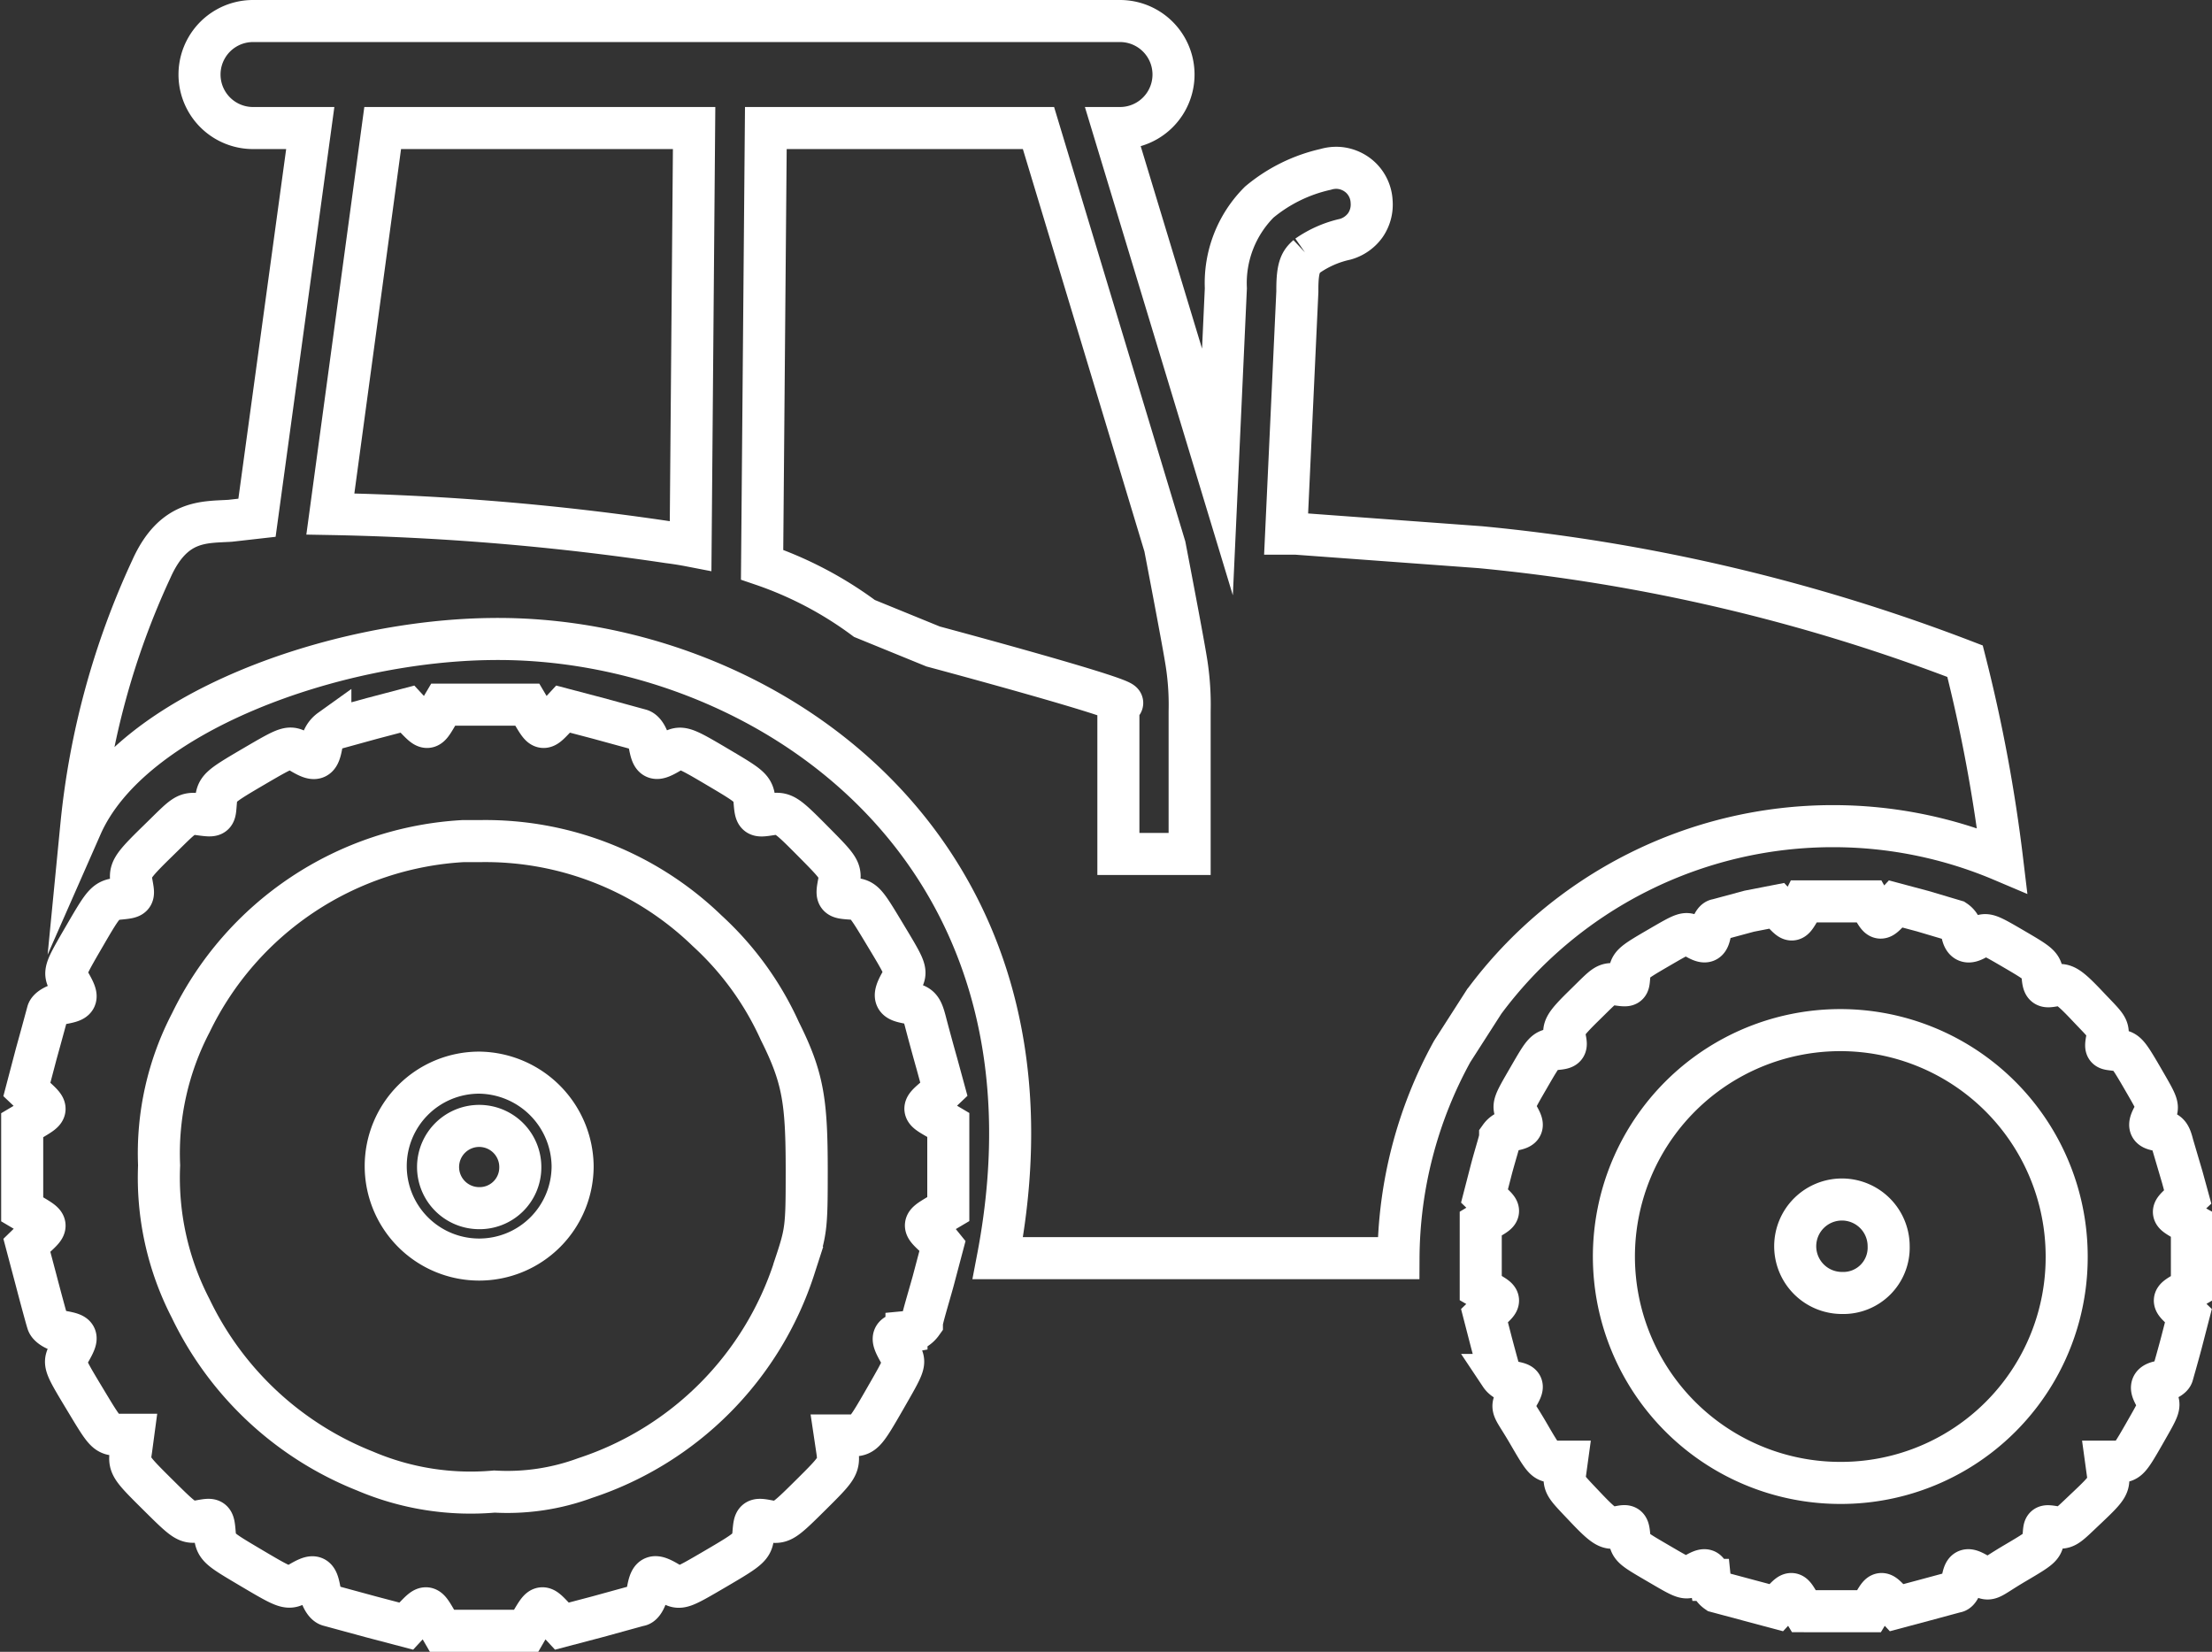
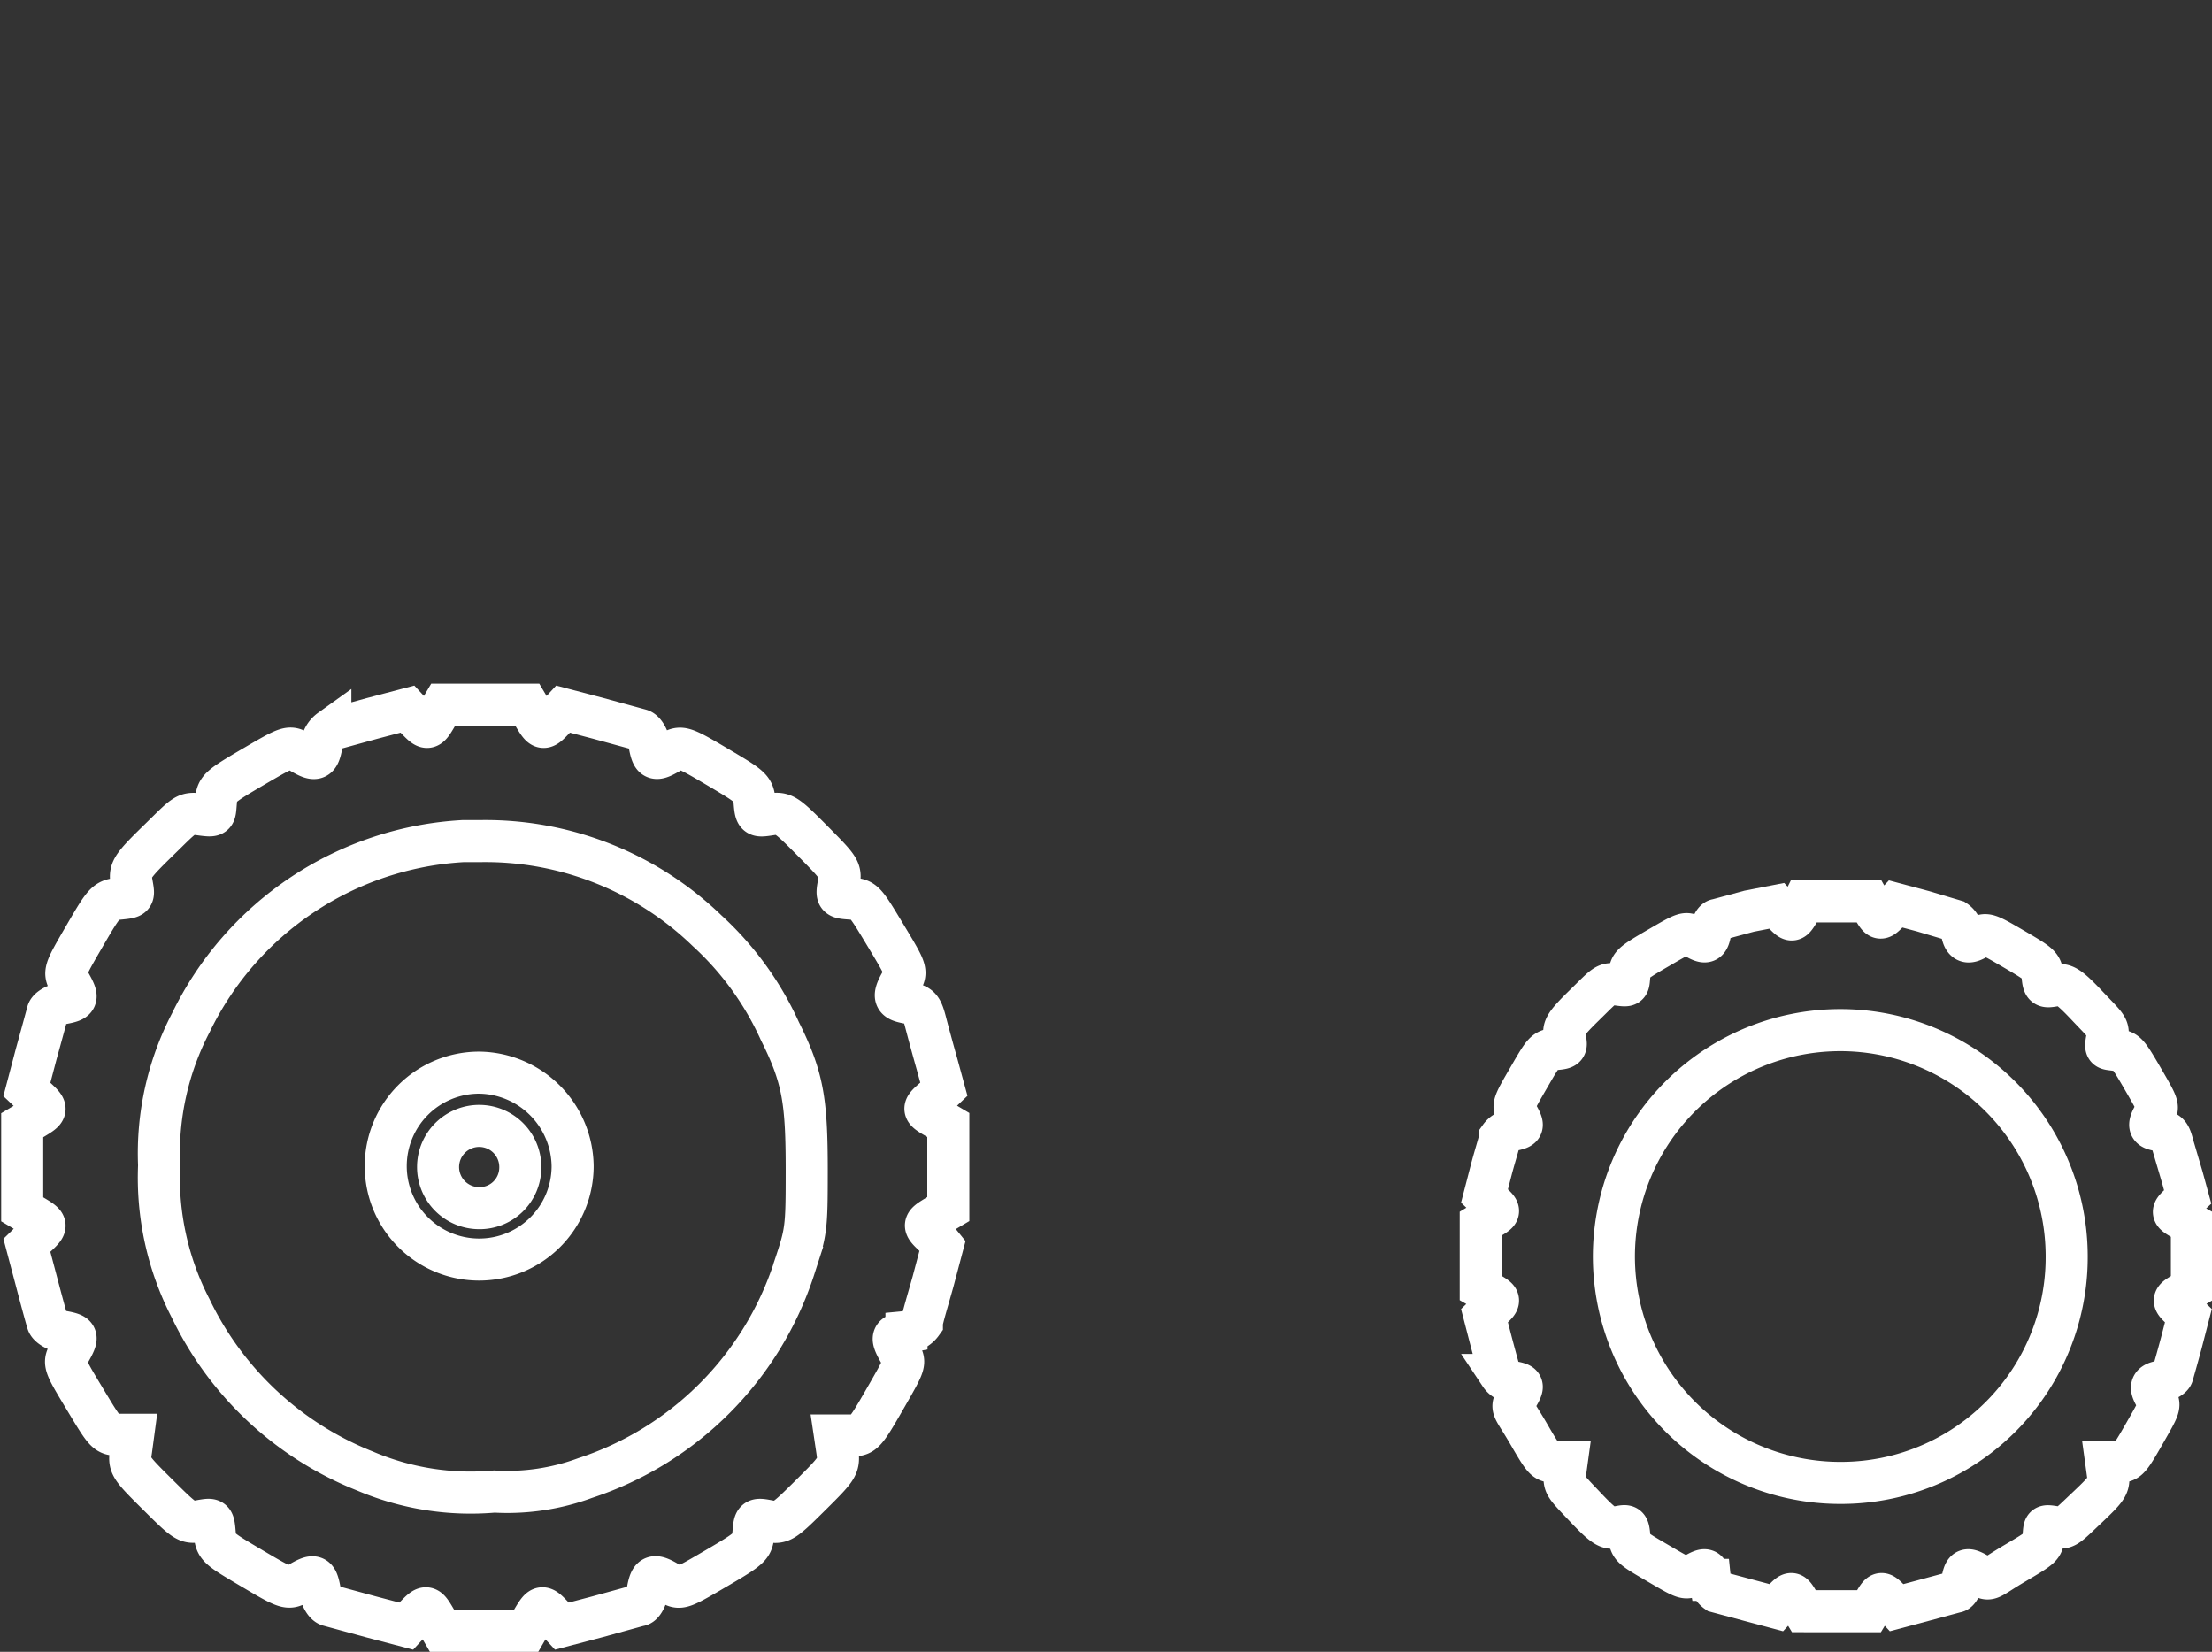
<svg xmlns="http://www.w3.org/2000/svg" viewBox="0 0 94.68 70.7">
  <rect x="0" y="0" width="94.68" height="70.7" fill="#333333" stroke="none" />
  <defs>
    <style>.cls-1{fill:none;stroke:#fff;stroke-miterlimit:10;stroke-width:1.8px;}</style>
  </defs>
  <g id="Ebene_2" data-name="Ebene 2">
    <g id="Ebene_1-2" data-name="Ebene 1">
      <path class="cls-1" d="M40,47l.4-.38-.3-1.1c-.17-.6-.39-1.41-.49-1.8-.16-.61-.25-.7-.76-.8s-.68-.19-.3-.86c.28-.48.28-.49-.63-2s-.93-1.56-1.51-1.6-.62-.06-.51-.64.05-.65-1.11-1.82-1.25-1.23-1.83-1.14-.61.08-.66-.52-.13-.65-1.6-1.52-1.55-.89-2-.63c-.65.39-.77.35-.89-.29-.07-.33-.23-.61-.4-.66l-1.79-.49-1.52-.4-.37.4c-.47.5-.51.5-.87-.1l-.29-.49h-3.6l-.29.49c-.35.6-.39.6-.87.1l-.37-.4-1.52.4-1.78.49a.92.92,0,0,0-.38.66c-.12.64-.26.69-.92.29-.46-.26-.48-.26-2,.63s-1.55.94-1.6,1.52,0,.61-.66.52-.66,0-1.83,1.14-1.21,1.26-1.11,1.82.11.58-.5.64-.66.12-1.52,1.6-.91,1.56-.63,2c.38.67.35.76-.3.88-.32.06-.61.23-.65.38s-.27,1-.49,1.79l-.4,1.52.39.37c.51.47.5.51-.1.87l-.49.29v3.6l.49.29c.6.36.61.4.1.87l-.39.38.4,1.51c.22.84.44,1.65.49,1.8s.33.33.65.39c.65.12.68.19.3.86-.28.48-.28.49.63,2s.92,1.55,1.52,1.55H5.7l-.09.67c-.1.64-.07.69,1.13,1.88S8,65.2,8.56,65.1s.58-.1.63.51.13.65,1.6,1.52,1.55.9,2,.63c.66-.39.77-.35.89.29.07.33.23.61.39.66l1.8.49,1.52.4.37-.4c.48-.5.52-.5.87.1l.29.5h3.6l.29-.5c.36-.6.4-.6.87-.1l.37.4,1.52-.4,1.78-.49c.16,0,.33-.34.38-.66.12-.64.26-.69.92-.29.46.27.48.26,2-.63s1.55-.94,1.6-1.52.06-.62.63-.51.65.05,1.82-1.11,1.23-1.24,1.14-1.88l-.1-.67h.61c.6,0,.63,0,1.52-1.55s.91-1.56.63-2c-.38-.67-.35-.76.3-.88a.92.92,0,0,0,.66-.38c0-.15.26-1,.48-1.79l.4-1.51L40,52.91c-.51-.47-.5-.51.1-.87l.49-.29v-3.6l-.49-.29C39.47,47.5,39.46,47.46,40,47Zm-6,7.26a14,14,0,0,1-8.95,9,9.63,9.63,0,0,1-3.89.58,11.53,11.53,0,0,1-5.54-.88A14,14,0,0,1,8.16,56a12.18,12.18,0,0,1-1.35-6.12,12.09,12.09,0,0,1,1.36-6.11A13.81,13.81,0,0,1,19.82,36l.74,0a13.65,13.65,0,0,1,9.71,3.84,13.16,13.16,0,0,1,3.11,4.29c1,2,1.15,3,1.15,6C34.53,52.59,34.51,52.73,34,54.25Z" />
      <path class="cls-1" d="M20.51,45.91a4,4,0,1,0,4,4A4.05,4.05,0,0,0,20.51,45.91Zm0,5.8A1.76,1.76,0,1,1,22.27,50,1.74,1.74,0,0,1,20.51,51.71Z" />
      <path class="cls-1" d="M93.41,52.18c-.46-.27-.47-.3-.08-.66l.31-.29-.23-.84L93,49c-.12-.47-.19-.55-.58-.62s-.52-.14-.22-.66c.21-.36.2-.37-.49-1.56S91,45,90.57,44.94s-.47,0-.38-.49,0-.5-.85-1.4-1-.94-1.4-.87-.47.07-.51-.39-.1-.51-1.23-1.17-1.19-.69-1.54-.48-.59.27-.68-.23a.68.68,0,0,0-.3-.5L82.3,39l-1.16-.31-.28.3c-.37.39-.4.39-.67-.07L80,38.58H77.21L77,39c-.27.46-.3.46-.67.07l-.28-.3L74.87,39l-1.37.37c-.12,0-.24.26-.29.5-.09.5-.2.53-.71.23-.35-.21-.36-.2-1.53.48s-1.19.72-1.23,1.17,0,.46-.51.39-.51,0-1.4.87-.93,1-.85,1.4.08.45-.39.49-.5.09-1.16,1.23-.7,1.2-.49,1.56c.3.52.28.58-.22.68a.7.7,0,0,0-.51.29c0,.12-.2.73-.37,1.37l-.3,1.16.3.29c.39.36.38.39-.08.66l-.38.23v2.76l.38.22c.46.27.47.31.08.67l-.3.29.3,1.16c.17.64.34,1.26.38,1.38a.68.68,0,0,0,.5.3c.5.09.52.14.22.65s-.2.38.49,1.57.71,1.19,1.16,1.19h.47l-.07.51c-.07.49,0,.52.87,1.44s1,.93,1.4.85.44-.08.48.39.1.5,1.23,1.16,1.18.7,1.53.49c.51-.3.6-.27.69.22a.71.71,0,0,0,.3.51l1.38.37,1.16.31.28-.3c.37-.39.4-.39.67.07l.23.38H80l.23-.38c.27-.46.3-.46.67-.07l.28.3,1.16-.31,1.37-.37c.12,0,.24-.26.29-.51.09-.49.2-.52.7-.22s.37.2,1.54-.49,1.19-.71,1.23-1.16,0-.47.48-.39.5,0,1.4-.85.94-.95.87-1.44l-.07-.51h.46c.46,0,.49,0,1.17-1.19s.7-1.2.49-1.57-.28-.58.22-.67c.24-.05.47-.18.5-.29s.21-.73.38-1.37l.3-1.16-.3-.29c-.39-.36-.38-.4.08-.67l.37-.22V52.41ZM78.78,63.47a9.69,9.69,0,1,1,9.68-9.68A9.66,9.66,0,0,1,78.78,63.47Z" />
-       <path class="cls-1" d="M78.84,55.34a2,2,0,1,1,2-2A1.94,1.94,0,0,1,78.84,55.34Z" />
-       <path class="cls-1" d="M78.46,35.36a18.54,18.54,0,0,1,7.24,1.47,66.92,66.92,0,0,0-1.59-8.53,78.58,78.58,0,0,0-20.75-4.88l-7.9-.58-.41,0,.48-10.35v-.1c0-1,.16-1.2.43-1.44a4.54,4.54,0,0,1,1.62-.71,1.58,1.58,0,0,0,.86-.6,1.55,1.55,0,0,0,.27-1,1.52,1.52,0,0,0-.43-1,1.55,1.55,0,0,0-.93-.45,1.57,1.57,0,0,0-.61.06A6.72,6.72,0,0,0,53.9,8.65a4.9,4.9,0,0,0-1.43,3.69h0l-.36,7.86L47.65,5.48h.29a2.29,2.29,0,0,0,0-4.58H10.83a2.29,2.29,0,0,0,0,4.58h2.45L11,22.16l-1.15.13c-1.1.07-2.42-.06-3.37,2.06a33.89,33.89,0,0,0-3,11c2.13-4.84,10.86-7.95,17.62-8,11.39-.12,25,8.78,21.61,26.5,6.12,0,11,0,17.15,0A18.51,18.51,0,0,1,62.16,45l1.36-2.12A18.59,18.59,0,0,1,78.46,35.36Zm-48.9-12c-.31-.06-.62-.11-.94-.15A111.62,111.62,0,0,0,14.14,22L16.38,5.48H29.71ZM50.92,36.55H47.87V30.11h.07c1.11,0-8-2.44-8-2.44L37,26.47a16,16,0,0,0-4.38-2.3l.16-18.69H44.45l5.41,17.91s.72,3.74.89,4.77a11.68,11.68,0,0,1,.17,2.29Z" />
    </g>
  </g>
</svg>